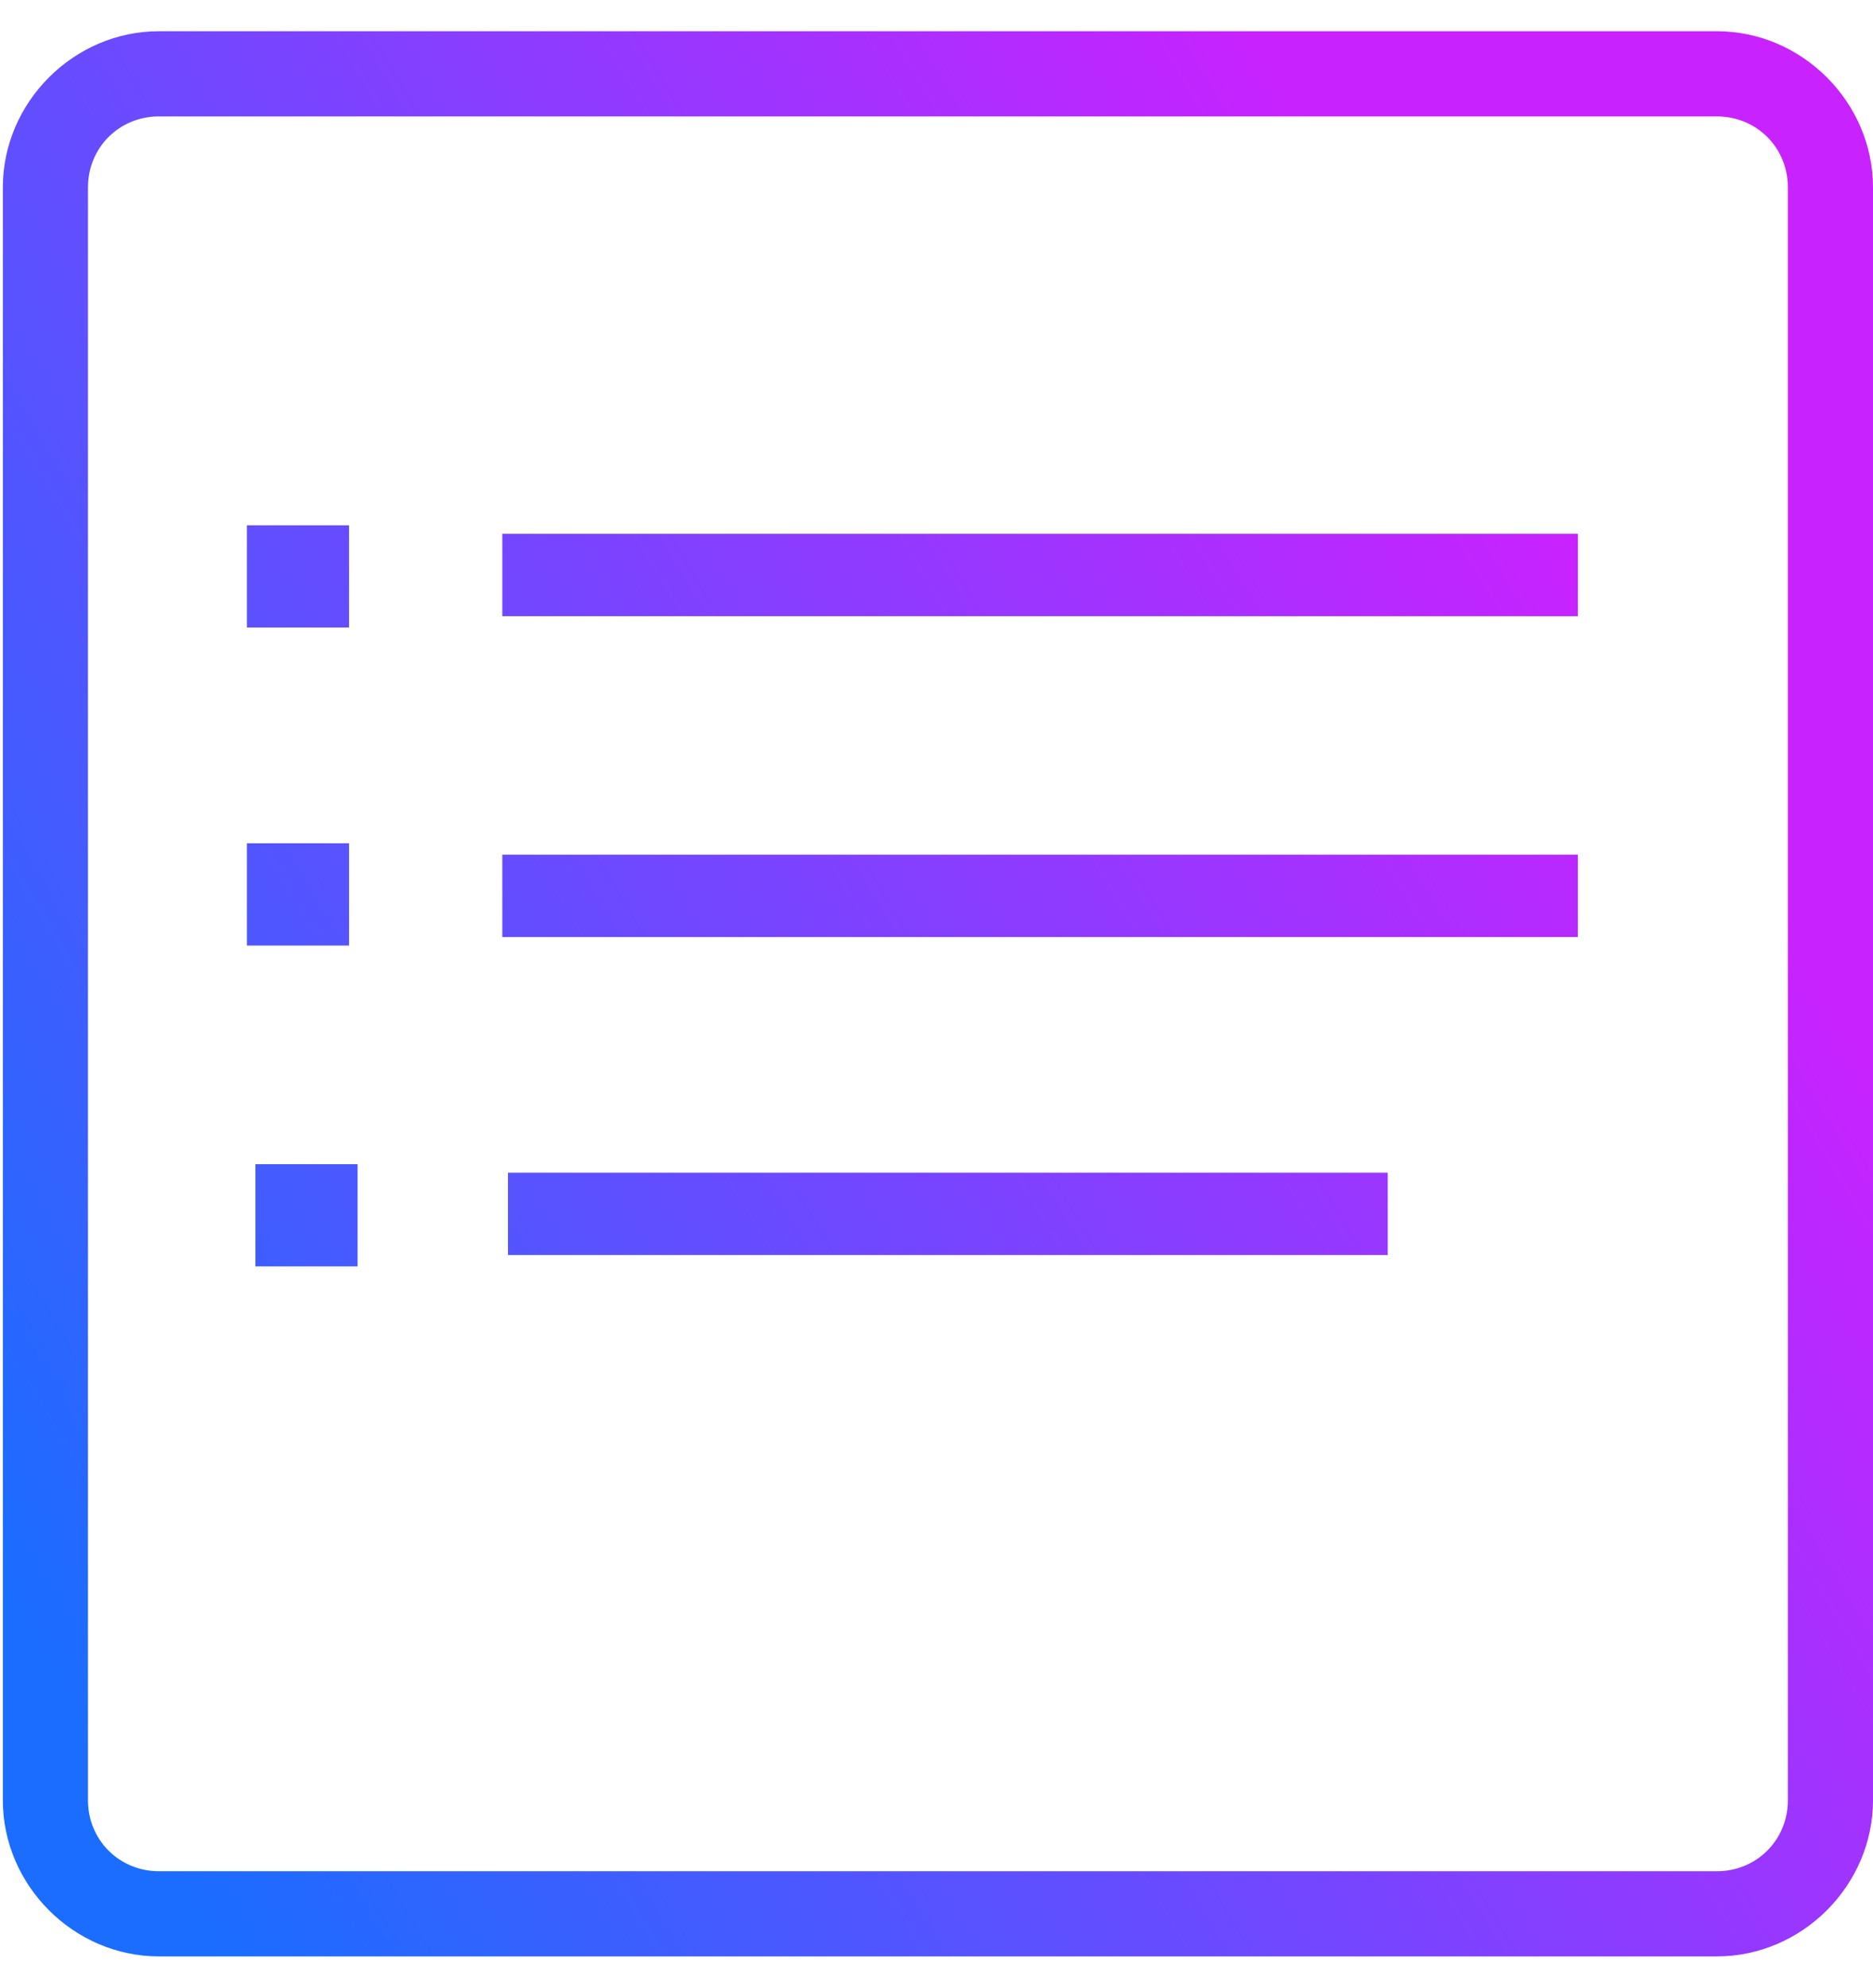
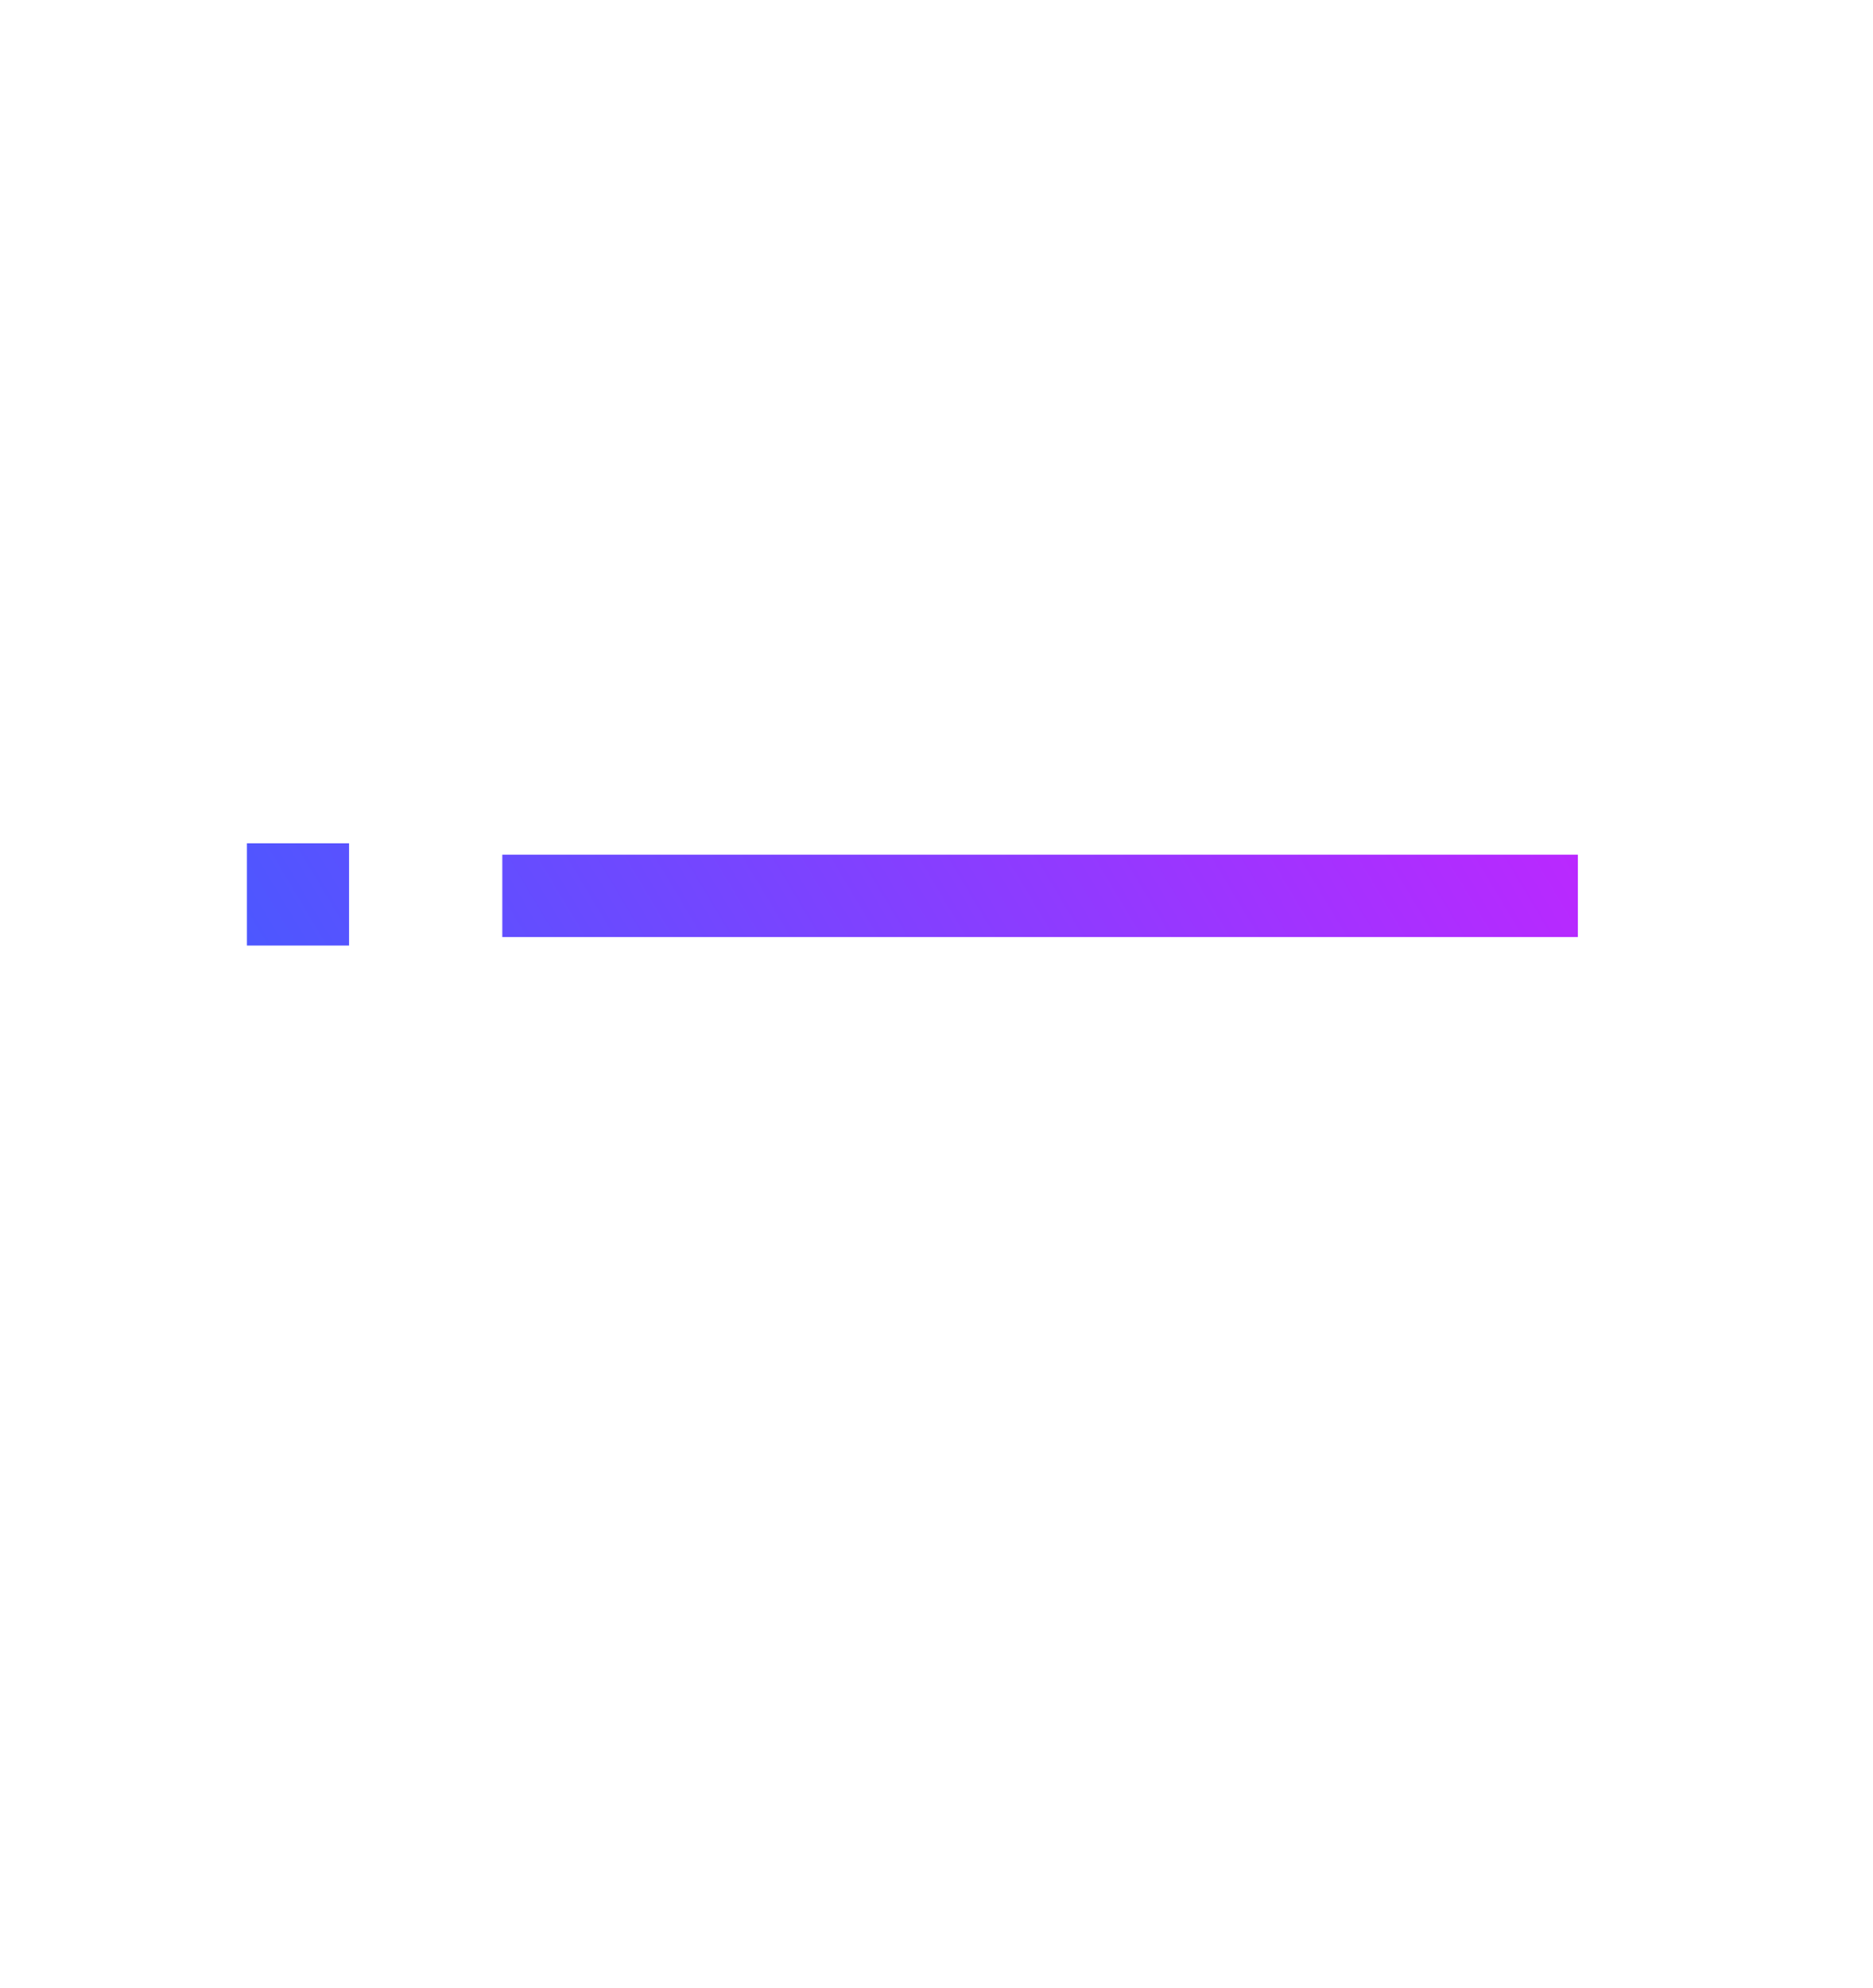
<svg xmlns="http://www.w3.org/2000/svg" x="0" y="0" enable-background="new 0 0 66 70" version="1.1" viewBox="0 0 66 70" xml:space="preserve">
  <linearGradient id="SVGID_1_" x1="-6.254" x2="50.81" y1="45.89" y2="11.805" gradientUnits="userSpaceOnUse">
    <stop offset="0" stop-color="#1A6DFF" />
    <stop offset="1" stop-color="#C822FF" />
  </linearGradient>
-   <path d="M17.7 18.8H55.6V21.7H17.7z" fill="url(#SVGID_1_)" />
  <linearGradient id="SVGID_2_" x1="-13.111" x2="43.953" y1="34.411" y2="0.326" gradientUnits="userSpaceOnUse">
    <stop offset="0" stop-color="#1A6DFF" />
    <stop offset="1" stop-color="#C822FF" />
  </linearGradient>
-   <path d="M8.7 18.5H12.3V22.1H8.7z" fill="url(#SVGID_2_)" />
  <g>
    <linearGradient id="SVGID_3_" x1="-1.304" x2="55.76" y1="54.177" y2="20.092" gradientUnits="userSpaceOnUse">
      <stop offset="0" stop-color="#1A6DFF" />
      <stop offset="1" stop-color="#C822FF" />
    </linearGradient>
    <path d="M17.7 30.1H55.6V33H17.7z" fill="url(#SVGID_3_)" />
    <g>
      <linearGradient id="SVGID_4_" x1="-8.161" x2="48.903" y1="42.698" y2="8.613" gradientUnits="userSpaceOnUse">
        <stop offset="0" stop-color="#1A6DFF" />
        <stop offset="1" stop-color="#C822FF" />
      </linearGradient>
      <path d="M8.7 29.7H12.3V33.3H8.7z" fill="url(#SVGID_4_)" />
    </g>
  </g>
  <g>
    <linearGradient id="SVGID_5_" x1="2.815" x2="59.879" y1="61.073" y2="26.988" gradientUnits="userSpaceOnUse">
      <stop offset="0" stop-color="#1A6DFF" />
      <stop offset="1" stop-color="#C822FF" />
    </linearGradient>
-     <path d="M17.9 41.3H48.9V44.2H17.9z" fill="url(#SVGID_5_)" />
    <g>
      <linearGradient id="SVGID_6_" x1="-3.143" x2="53.921" y1="51.098" y2="17.013" gradientUnits="userSpaceOnUse">
        <stop offset="0" stop-color="#1A6DFF" />
        <stop offset="1" stop-color="#C822FF" />
      </linearGradient>
-       <path d="M9 41H12.6V44.6H9z" fill="url(#SVGID_6_)" />
    </g>
  </g>
  <g>
    <linearGradient id="SVGID_7_" x1="-0.708" x2="56.356" y1="55.175" y2="21.09" gradientUnits="userSpaceOnUse">
      <stop offset="0" stop-color="#1A6DFF" />
      <stop offset="1" stop-color="#C822FF" />
    </linearGradient>
-     <path d="M60.5 68.9H5.6c-3 0-5.5-2.5-5.5-5.5V6.6c0-3 2.5-5.5 5.5-5.5h54.9c3 0 5.5 2.5 5.5 5.5v56.8c0 3-2.5 5.5-5.5 5.5zM5.6 4.1c-1.4 0-2.5 1.1-2.5 2.5v56.8c0 1.4 1.1 2.5 2.5 2.5h54.9c1.4 0 2.5-1.1 2.5-2.5V6.6c0-1.4-1.1-2.5-2.5-2.5H5.6z" fill="url(#SVGID_7_)" />
  </g>
</svg>